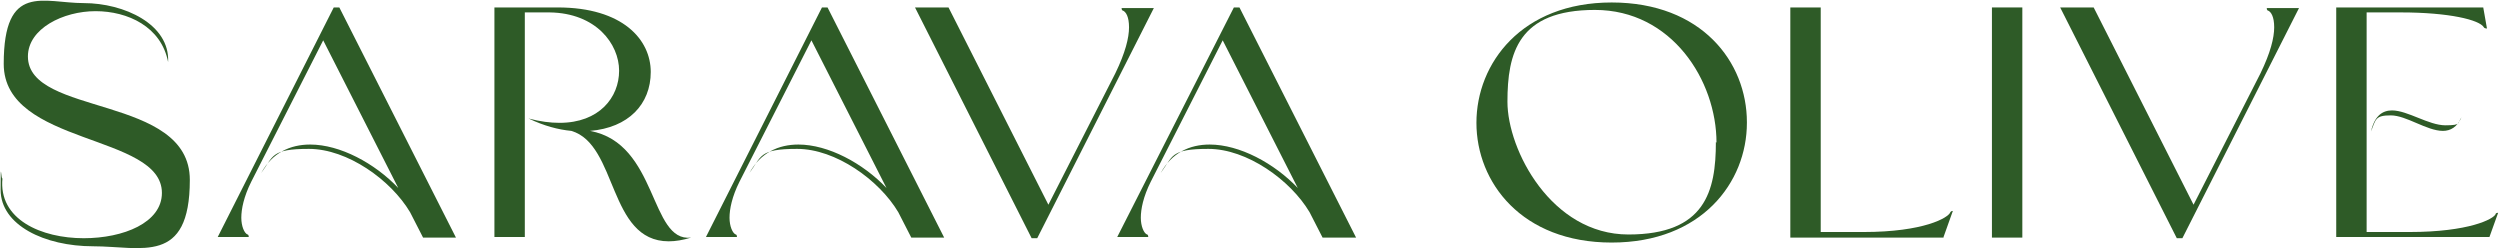
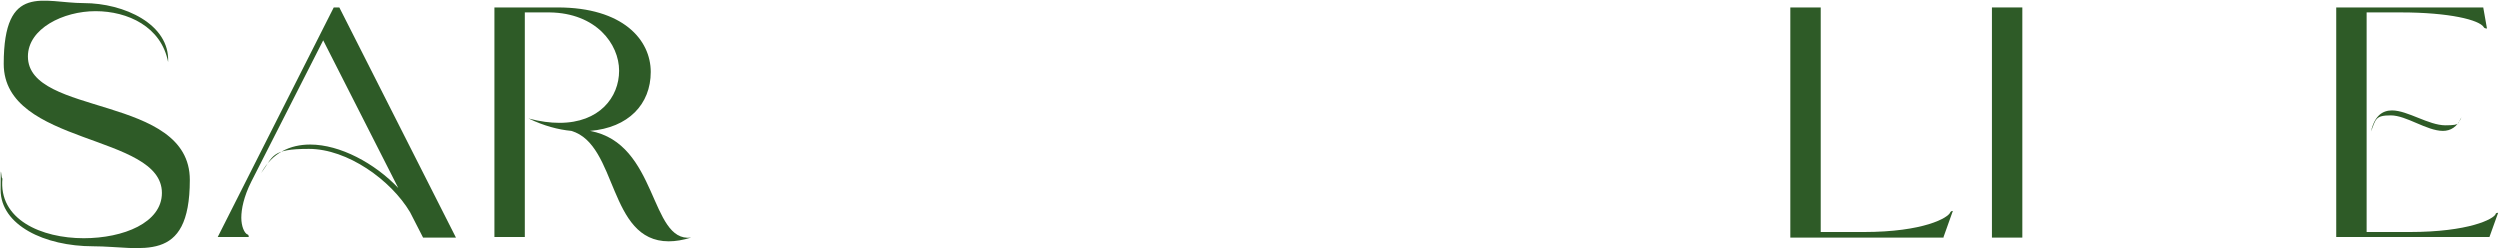
<svg xmlns="http://www.w3.org/2000/svg" id="_レイヤー_1" data-name="レイヤー_1" width="403" height="40" version="1.1" viewBox="0 0 403 40">
  <defs>
    <style>
      .st0 {
        fill: #2e5b27;
      }

      .st1 {
        isolation: isolate;
      }
    </style>
  </defs>
  <g id="SARAVA_OLIVE" class="st1">
    <g class="st1">
      <path class="st0" d="M13.5,38.4c6.4,0,12.6-2.5,12.6-7.3C26.1,21.5.6,23.5.6,10.3S7,.5,13.5.5s13.9,3.4,13.6,9.5c-1.1-5.7-6.5-8.2-11.7-8.2s-10.9,2.8-10.9,7.3c0,9.7,26.1,6.1,26.1,19.9s-7.8,10.7-15.6,10.7S.1,36.3.1,30.6s.1-1.2.3-1.9c-.7,6.7,6.3,9.7,13.1,9.7Z" />
      <path class="st0" d="M73.6,38.3h-5.4l-2.1-4.1c-3.1-5.2-10.1-10.2-16.3-10.2s-5.7,1.2-7.7,3.9c1.8-3.3,4.7-4.6,7.9-4.6,4.8,0,10.4,3,14.2,7l-12.1-23.8-11.6,22.8c-1.2,2.4-1.6,4.4-1.6,5.8s.5,2.5,1,2.7c.2,0,.2.4.2.4h-5L53.8,1.2h.9l18.8,37.1Z" />
      <path class="st0" d="M79.8,1.2h10.1c10.5,0,15,5.2,15,10.4s-3.6,9-9.8,9.5c11,2,9.6,18,16.3,17.2-1.3.4-2.5.6-3.6.6-9.8,0-8.2-15.6-15.7-17.8-2.1-.2-4.4-.8-6.9-2,1.9.5,3.5.7,5,.7,6.4,0,9.6-4.1,9.6-8.4s-3.7-9.3-11.2-9.4h-4v36.2h-4.9V1.2Z" />
-       <path class="st0" d="M152.3,38.3h-5.4l-2.1-4.1c-3.1-5.2-10.1-10.2-16.3-10.2s-5.7,1.2-7.7,3.9c1.8-3.3,4.7-4.6,7.9-4.6,4.8,0,10.4,3,14.2,7l-12.1-23.8-11.6,22.8c-1.2,2.4-1.6,4.4-1.6,5.8s.5,2.5,1,2.7c.2,0,.2.4.2.4h-5L132.5,1.2h.9l18.8,37.1Z" />
-       <path class="st0" d="M147.5,1.2h5.4l16.1,31.8,10.8-21.2c1.6-3.3,2.2-5.7,2.2-7.4s-.5-2.5-1-2.7c-.2,0-.2-.4-.2-.4h5.2l-18.8,37.1h-.9L147.5,1.2Z" />
-       <path class="st0" d="M218.6,38.3h-5.4l-2.1-4.1c-3.1-5.2-10.1-10.2-16.3-10.2s-5.7,1.2-7.7,3.9c1.8-3.3,4.7-4.6,7.9-4.6,4.8,0,10.4,3,14.2,7l-12.1-23.8-11.6,22.8c-1.2,2.4-1.6,4.4-1.6,5.8s.5,2.5,1,2.7c.2,0,.2.4.2.4h-5L198.9,1.2h.9l18.8,37.1Z" />
-       <path class="st0" d="M281.6,19.8c0,9.6-7.3,19.3-21.8,19.3s-21.8-9.7-21.8-19.3S245.3.4,259.8.4s21.8,9.6,21.8,19.3ZM276.7,23c0-10-7.2-21.4-19.6-21.4s-14.1,7-14.1,14.8,7.1,21.4,19.5,21.4,14.1-7,14.1-14.9Z" />
      <path class="st0" d="M313.3,38.3h-24.7V1.2h4.9v36.2h6.9c9.7,0,13.7-2.3,14-3.2.1-.2.4-.2.4-.2l-1.5,4.2Z" />
      <path class="st0" d="M321.1,1.2h4.9v37.1h-4.9V1.2Z" />
-       <path class="st0" d="M332.1,1.2h5.4l16.1,31.8,10.8-21.2c1.6-3.3,2.2-5.7,2.2-7.4s-.5-2.5-1-2.7c-.2,0-.2-.4-.2-.4h5.2l-18.8,37.1h-.9L332.1,1.2Z" />
      <path class="st0" d="M376.8,1.2h23.5l.6,3.4s-.4,0-.5-.2c-.7-1.2-5.6-2.4-13.4-2.4h-5.5v35.4h6.9c9.6,0,13.6-2.1,13.9-2.9,0-.2.4-.2.4-.2l-1.4,3.9h-24.7V1.2ZM385.6,17.8c2.5,0,5.9,2.4,8.6,2.4s1.9-.4,2.6-1.3c-.7,1.6-1.8,2.2-3,2.2-2.6,0-5.9-2.5-8.4-2.5s-2.4.6-3.2,2.6c.6-2.6,1.9-3.4,3.4-3.4Z" />
    </g>
  </g>
</svg>